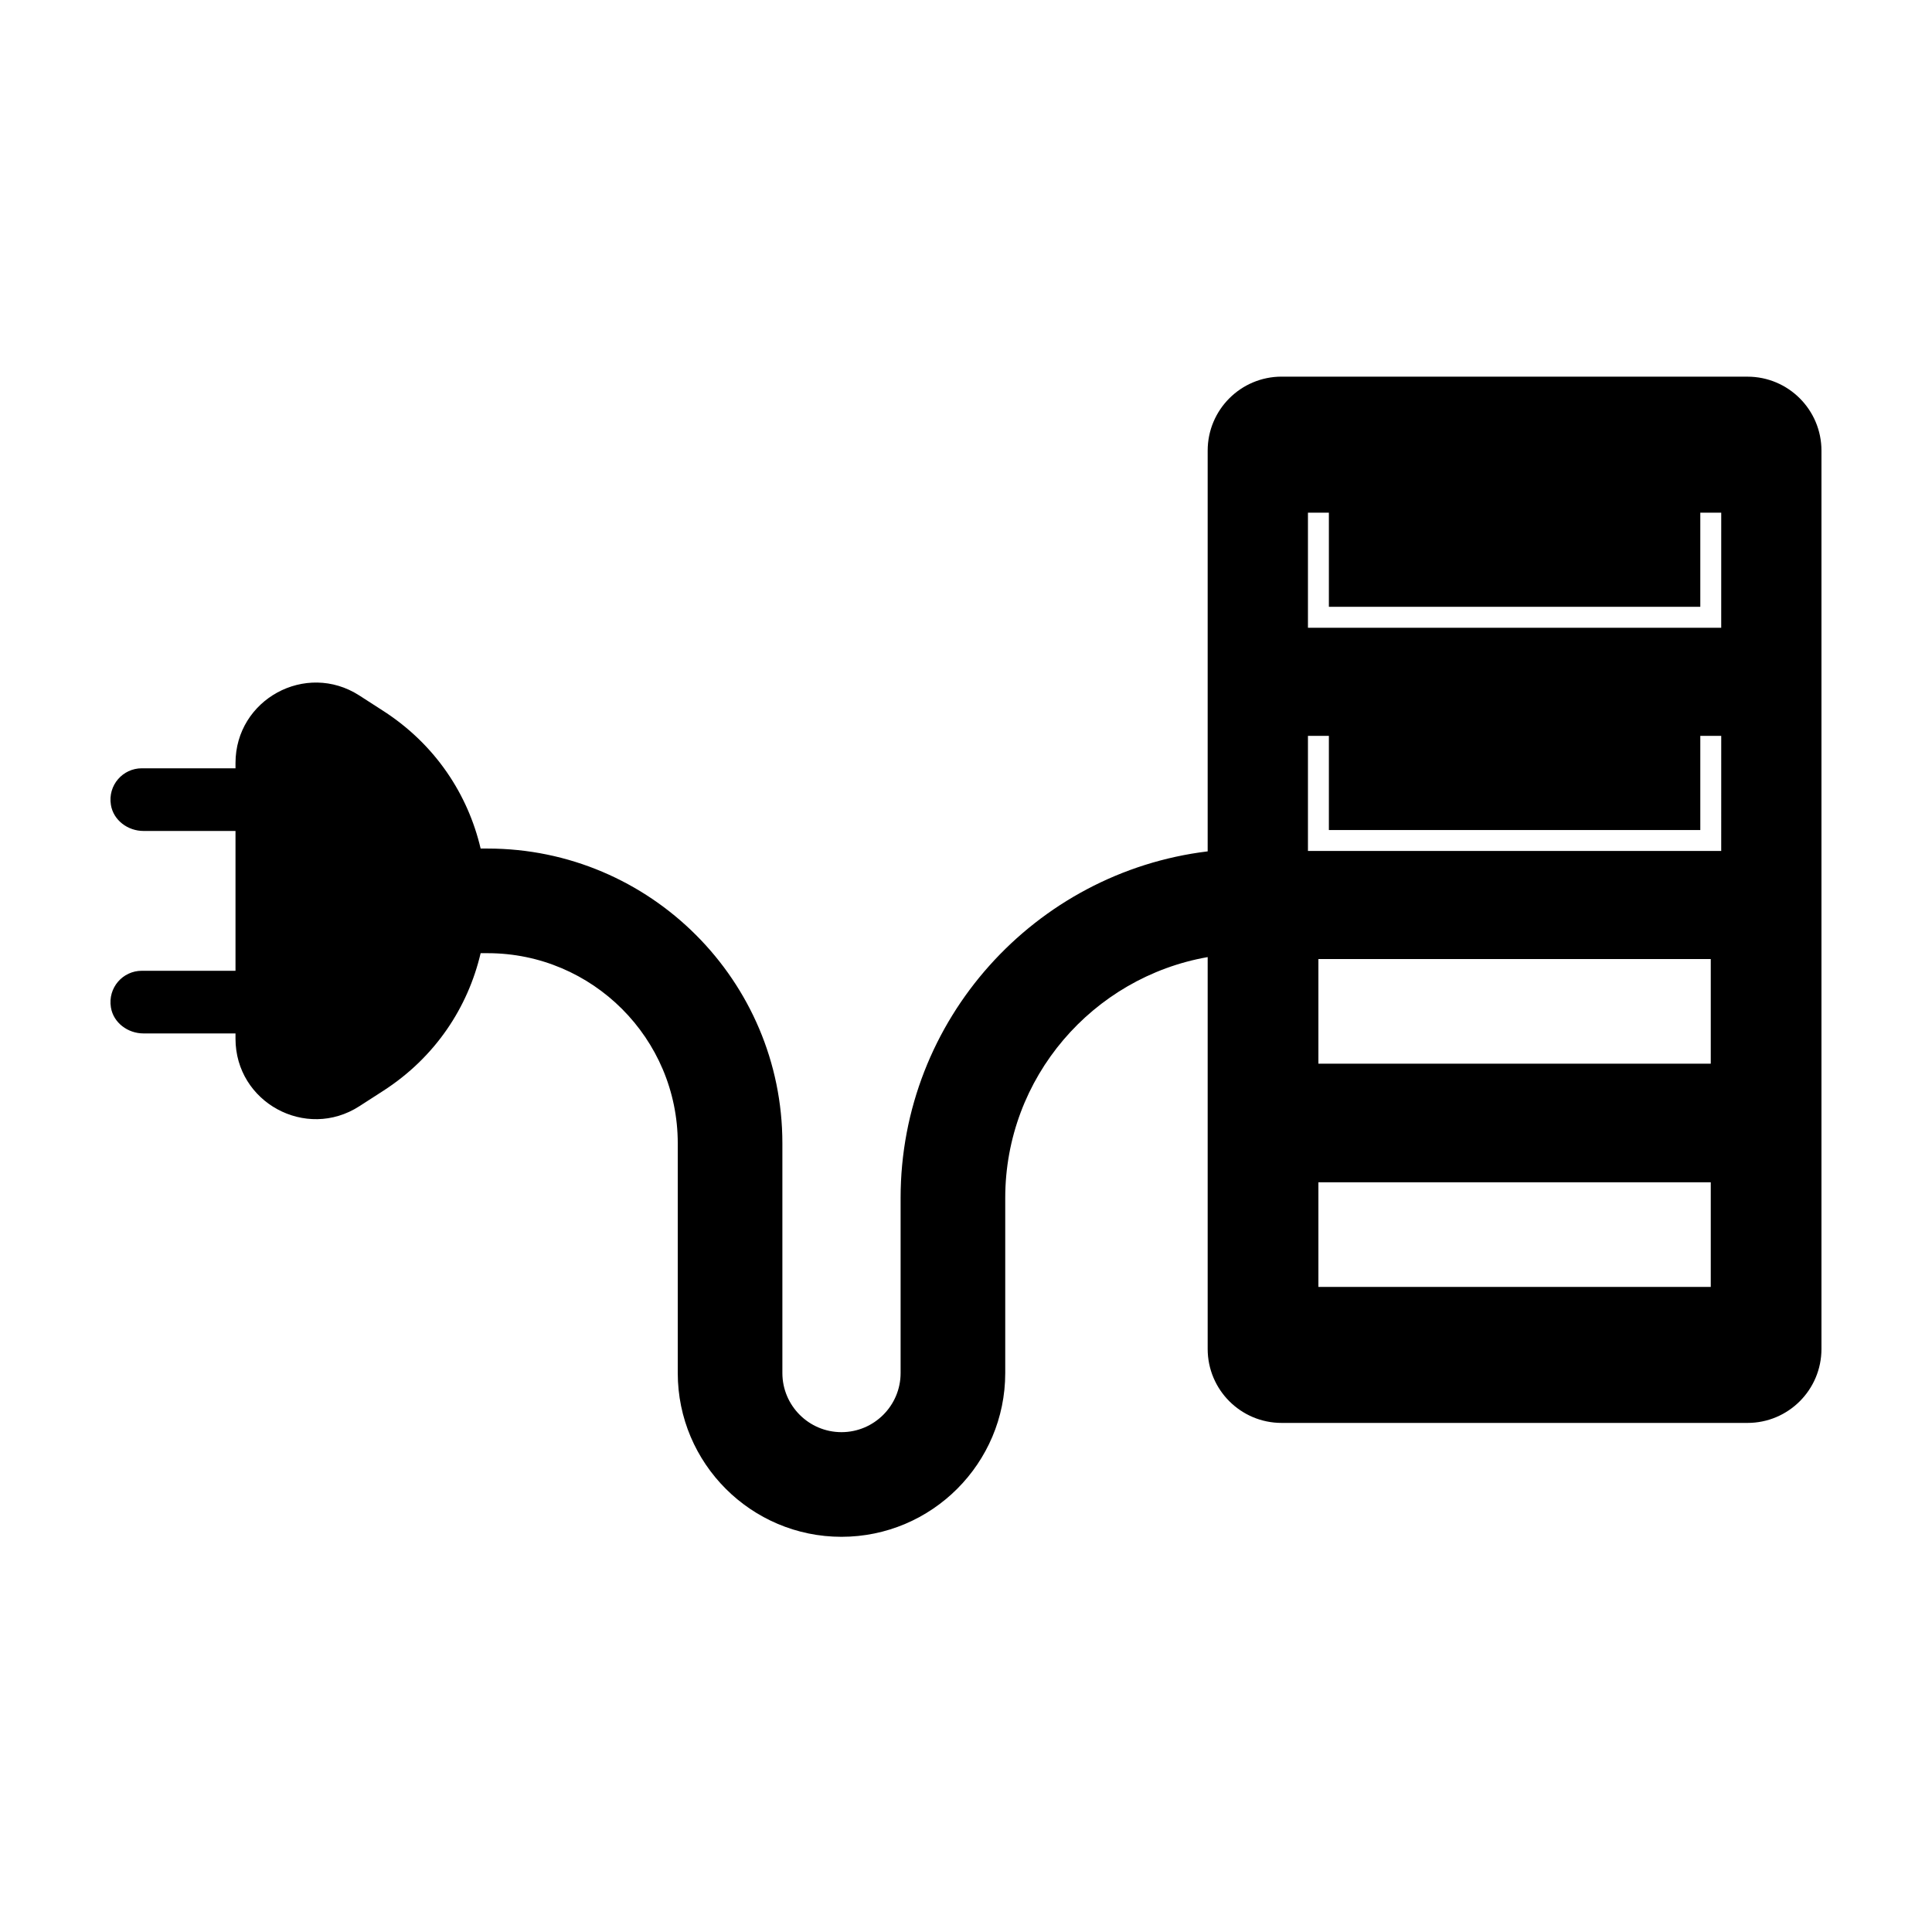
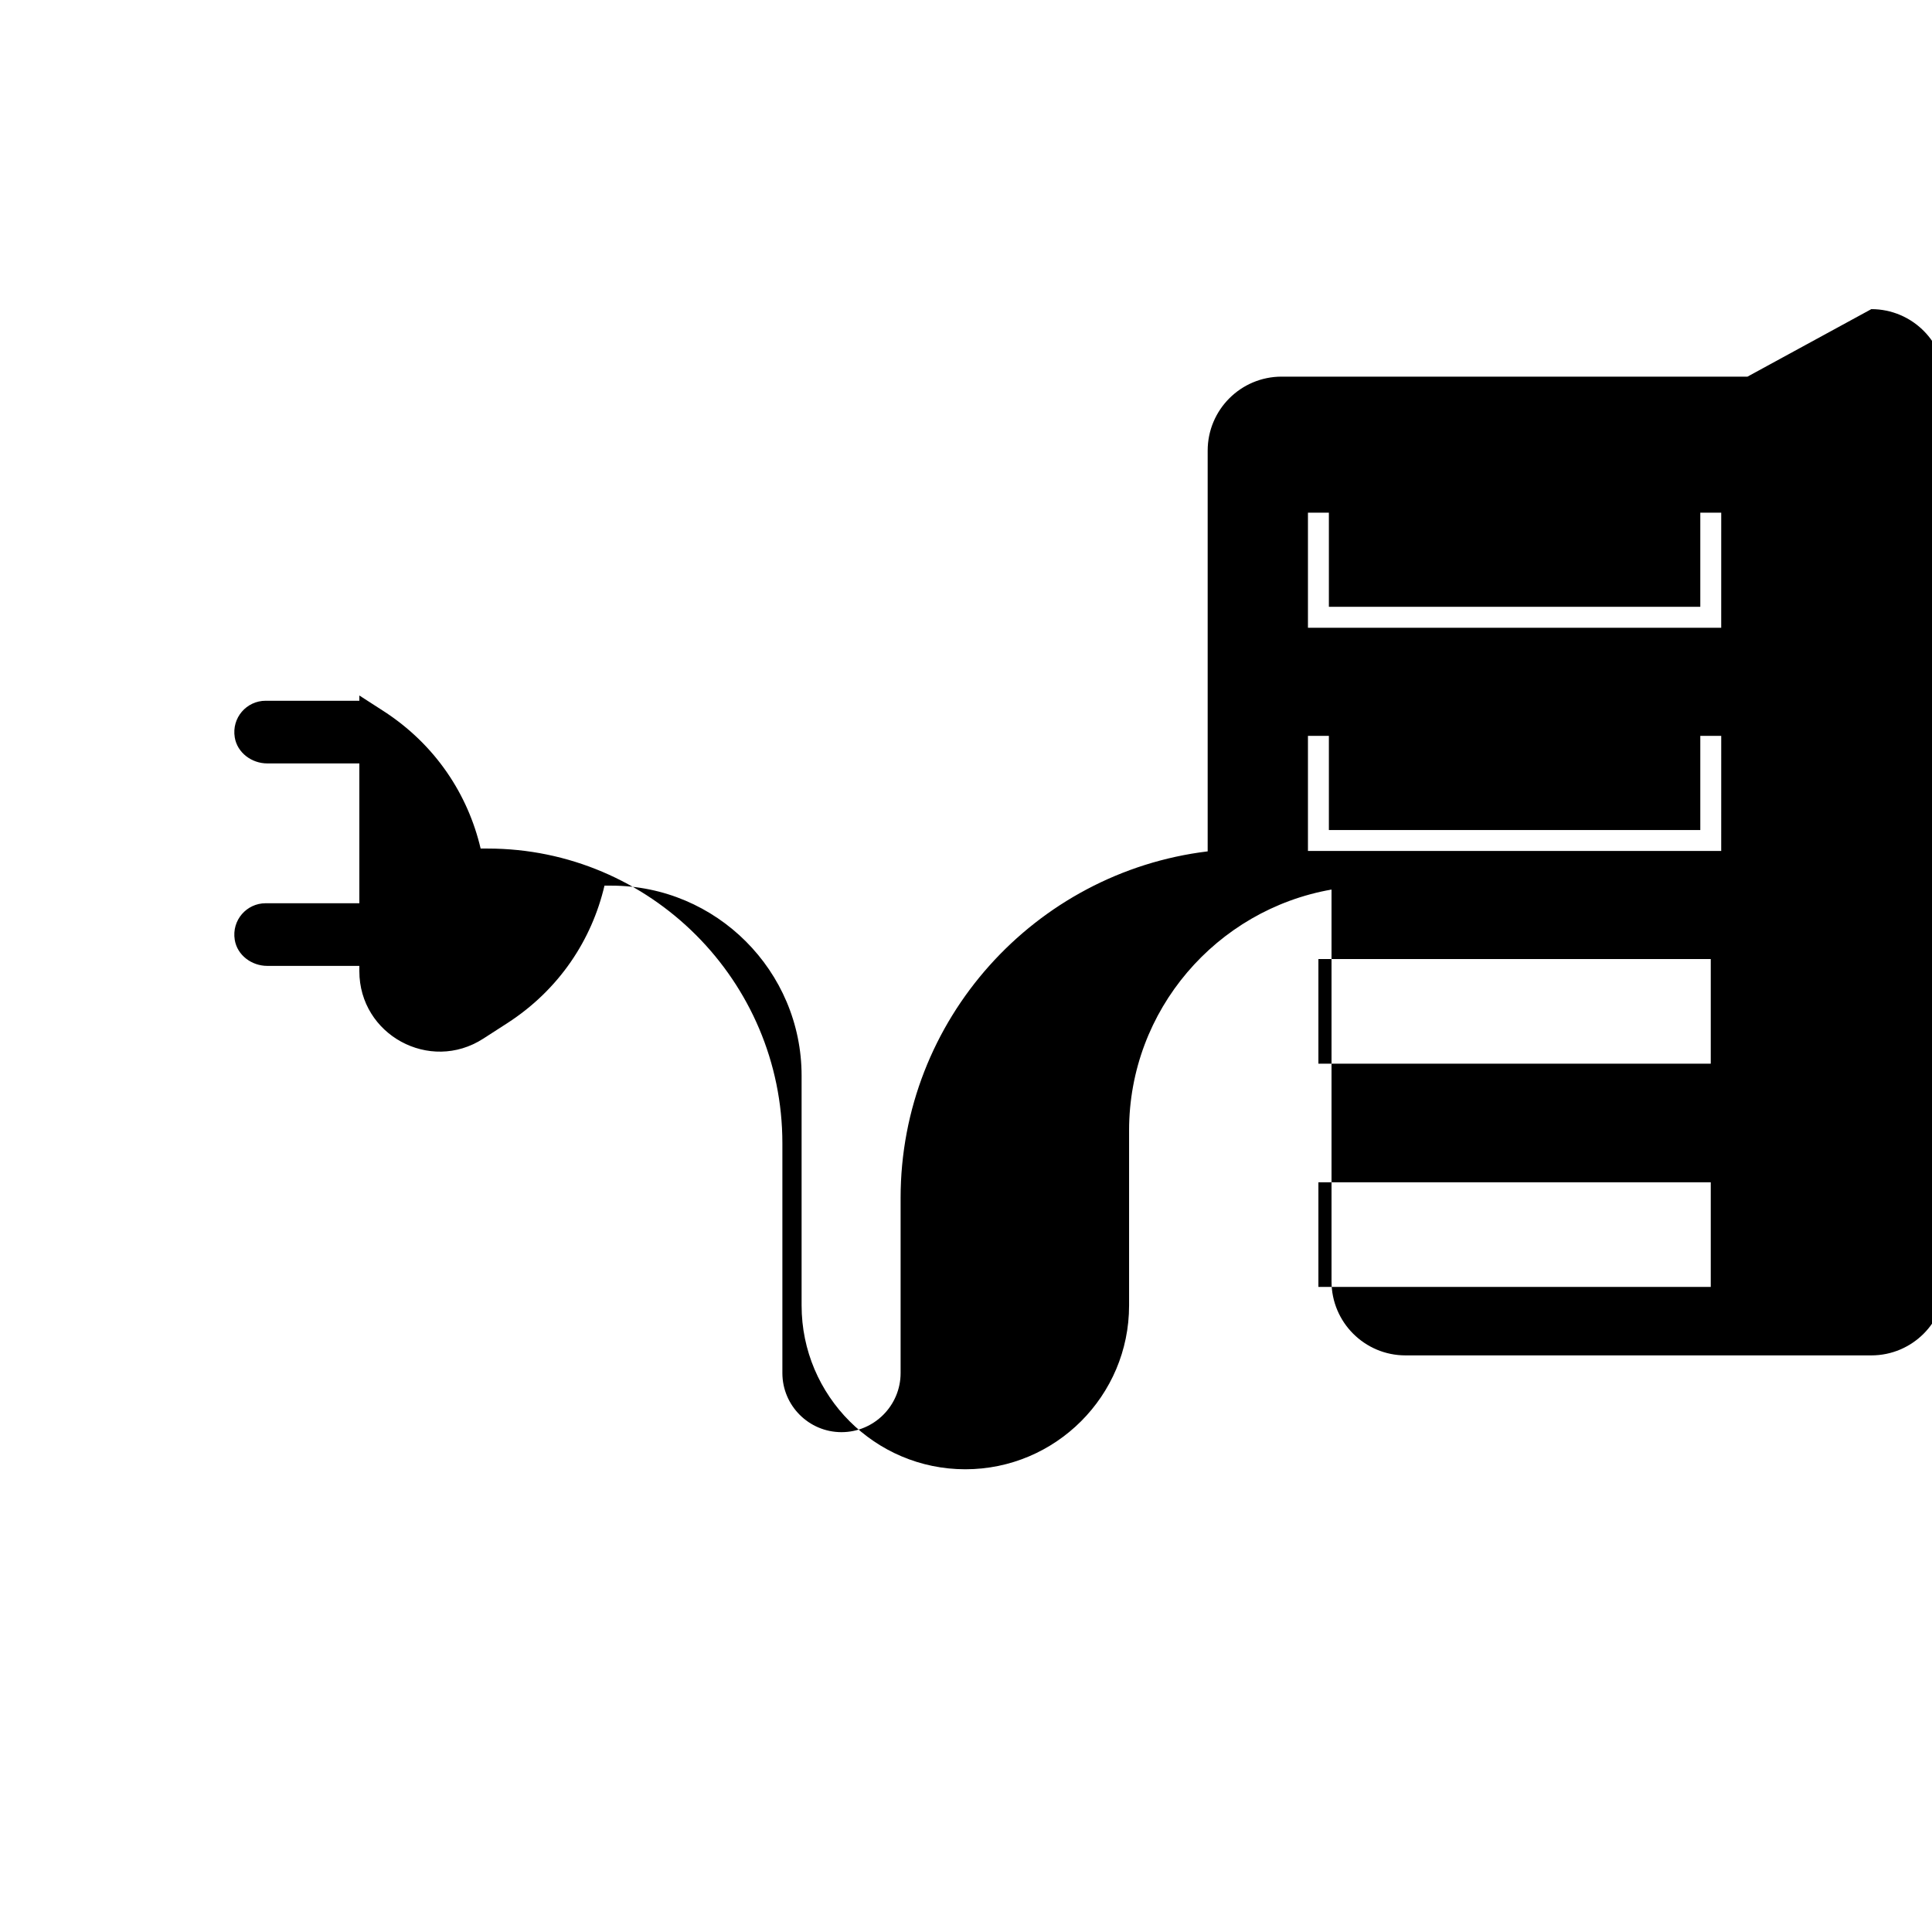
<svg xmlns="http://www.w3.org/2000/svg" fill="#000000" width="800px" height="800px" version="1.1" viewBox="144 144 512 512">
-   <path d="m600.14 310.36h-109.52v-30.5h5.547v24.953h98.43v-24.953h5.547zm0 59.152h-109.52v-30.5h5.547v24.957h98.43v-24.957h5.547zm-106.75 56.375h103.98v-27.727h-103.98zm0 59.156h103.98v-27.73h-103.98zm113.71-241.23h-123.45c-10.828 0-19.605 8.781-19.605 19.609v106.2c-45.773 5.562-81.375 44.594-81.375 91.844v46.406c0 8.633-7.031 15.664-15.672 15.664-8.633 0-15.66-7.031-15.66-15.664v-60.891c0-43.066-35.043-78.105-78.109-78.105h-1.855c-3.356-14.293-11.945-27.547-25.828-36.492l-6.316-4.07c-14.168-9.133-32.82 1.039-32.82 17.898v1.395h-24.836c-5.039 0-9.031 4.492-8.184 9.695 0.66 4.082 4.492 6.91 8.629 6.91h24.391v37.055h-24.836c-5.039 0-9.031 4.496-8.184 9.699 0.66 4.082 4.492 6.902 8.629 6.902h24.391v1.398c0 16.859 18.652 27.027 32.82 17.895l6.316-4.07c13.883-8.945 22.473-22.199 25.828-36.488h1.855c27.777 0 50.383 22.598 50.383 50.379v60.891c0 23.93 19.465 43.395 43.387 43.395 23.93 0 43.398-19.465 43.398-43.395v-46.406c0-31.934 23.219-58.492 53.648-63.828v103.84c0 10.832 8.777 19.609 19.605 19.609h123.45c10.828 0 19.605-8.777 19.605-19.609v-238.05c0-10.828-8.777-19.609-19.605-19.609z" fill-rule="evenodd" />
+   <path d="m600.14 310.36h-109.52v-30.5h5.547v24.953h98.43v-24.953h5.547zm0 59.152h-109.52v-30.5h5.547v24.957h98.43v-24.957h5.547zm-106.75 56.375h103.98v-27.727h-103.98zm0 59.156h103.98v-27.73h-103.98zm113.71-241.23h-123.45c-10.828 0-19.605 8.781-19.605 19.609v106.2c-45.773 5.562-81.375 44.594-81.375 91.844v46.406c0 8.633-7.031 15.664-15.672 15.664-8.633 0-15.66-7.031-15.66-15.664v-60.891c0-43.066-35.043-78.105-78.109-78.105h-1.855c-3.356-14.293-11.945-27.547-25.828-36.492l-6.316-4.07v1.395h-24.836c-5.039 0-9.031 4.492-8.184 9.695 0.66 4.082 4.492 6.91 8.629 6.91h24.391v37.055h-24.836c-5.039 0-9.031 4.496-8.184 9.699 0.66 4.082 4.492 6.902 8.629 6.902h24.391v1.398c0 16.859 18.652 27.027 32.82 17.895l6.316-4.07c13.883-8.945 22.473-22.199 25.828-36.488h1.855c27.777 0 50.383 22.598 50.383 50.379v60.891c0 23.93 19.465 43.395 43.387 43.395 23.93 0 43.398-19.465 43.398-43.395v-46.406c0-31.934 23.219-58.492 53.648-63.828v103.84c0 10.832 8.777 19.609 19.605 19.609h123.45c10.828 0 19.605-8.777 19.605-19.609v-238.05c0-10.828-8.777-19.609-19.605-19.609z" fill-rule="evenodd" />
</svg>